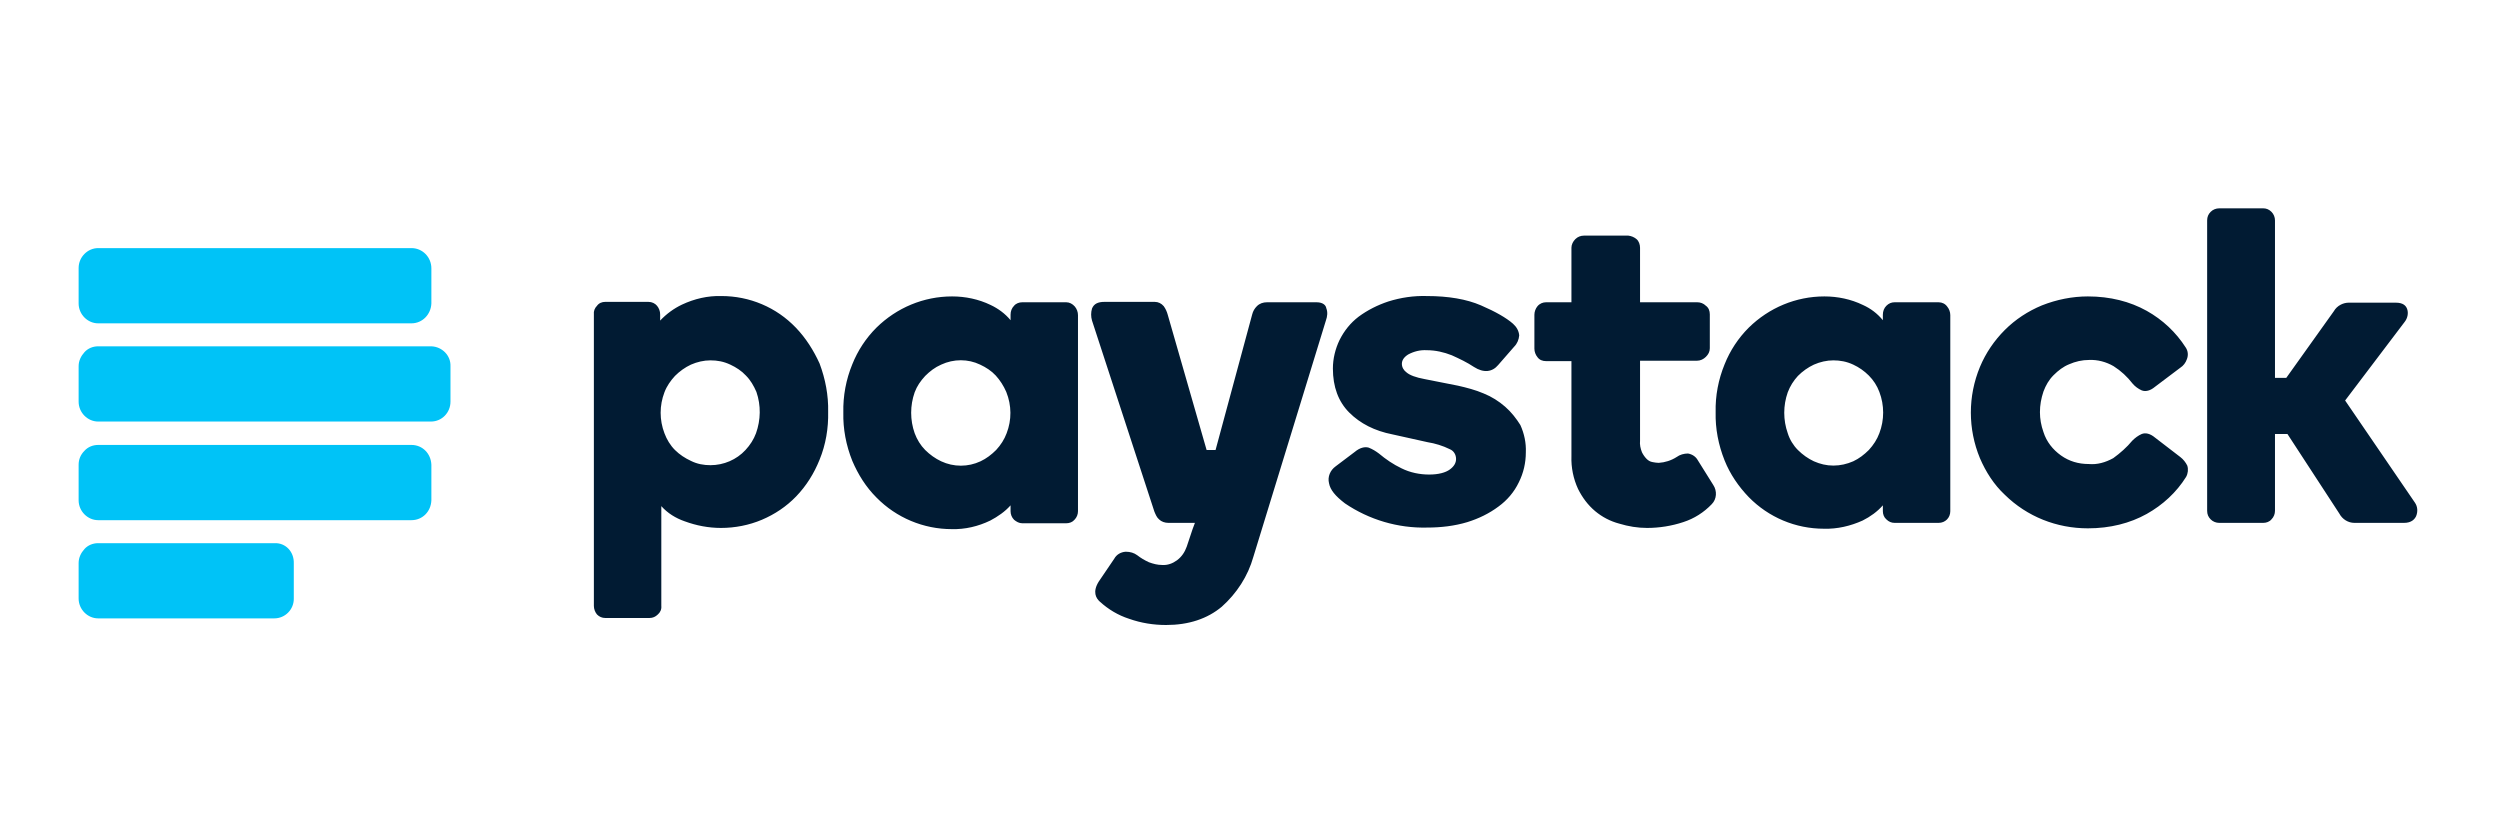
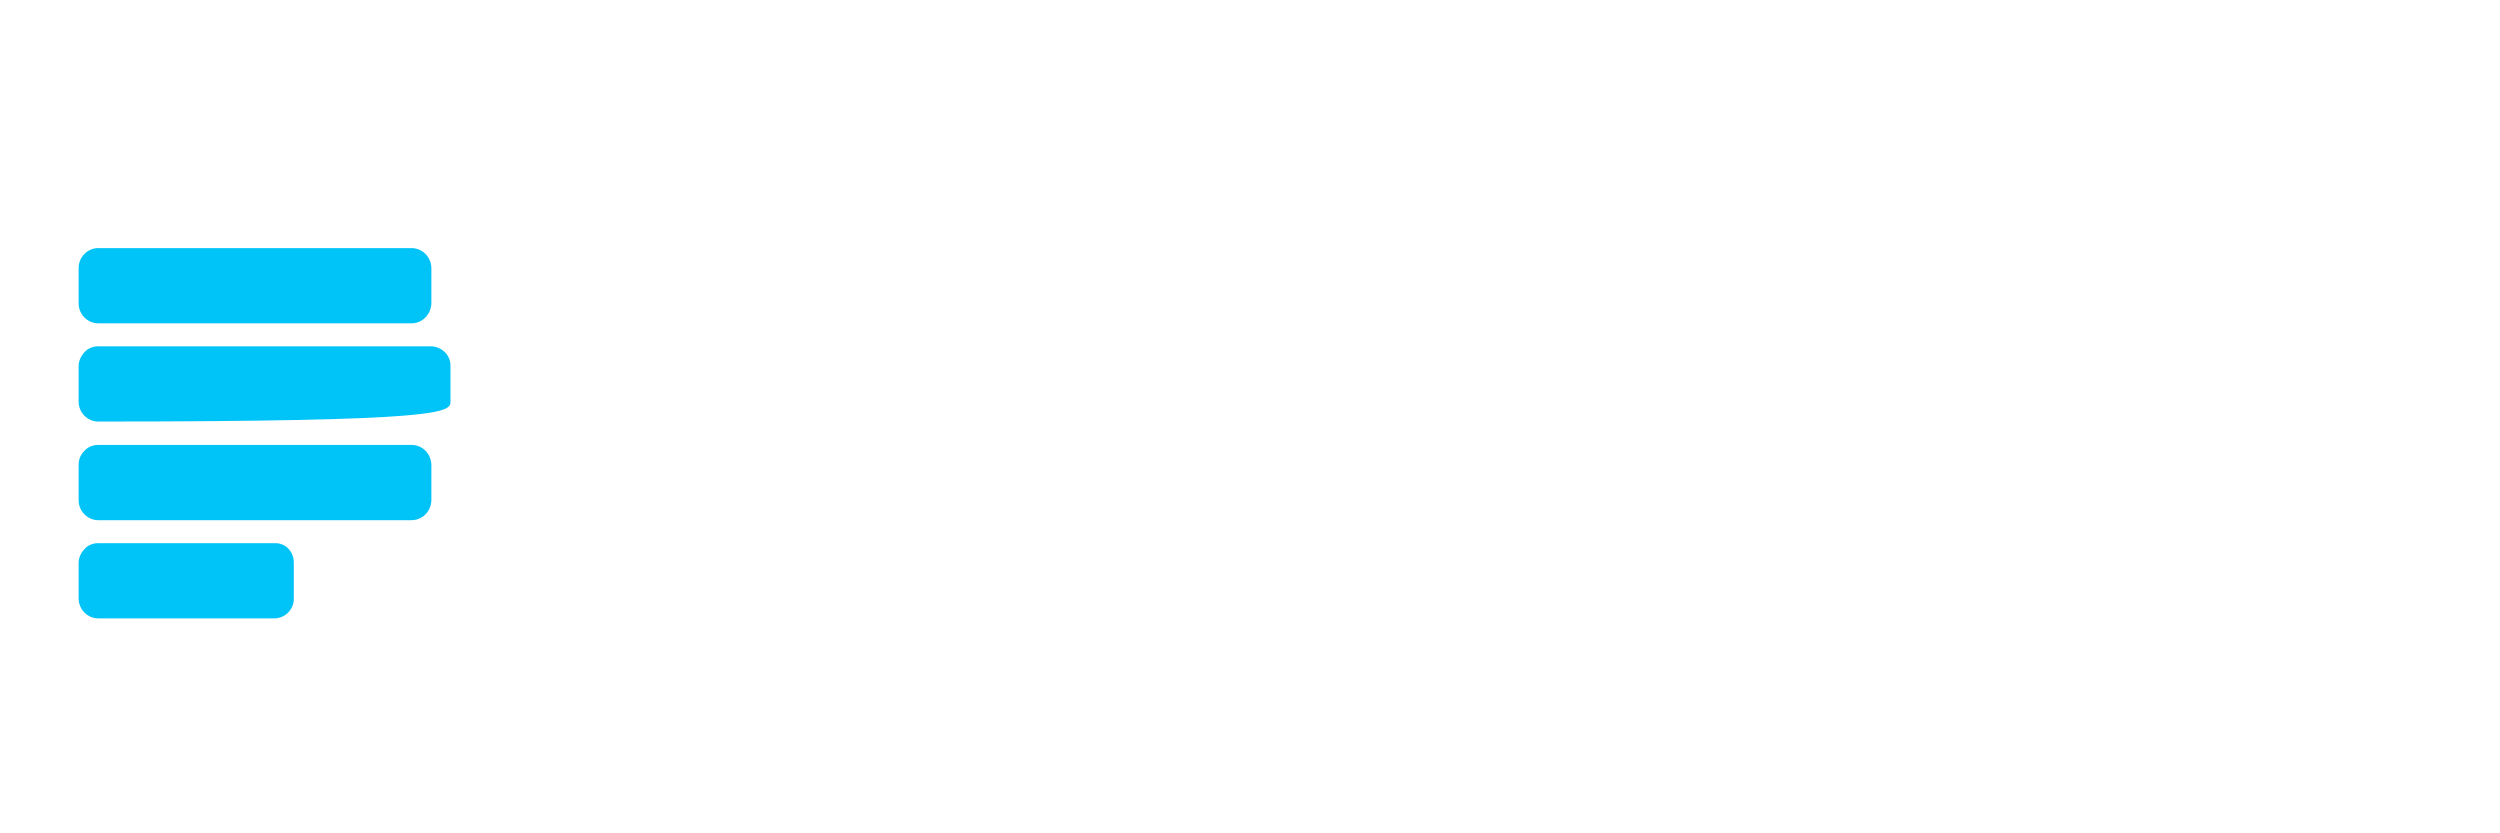
<svg xmlns="http://www.w3.org/2000/svg" width="120" height="40" viewBox="0 0 120 40" fill="none">
-   <rect width="120" height="40" fill="white" />
-   <path d="M19.752 11.909H4.71C4.205 11.909 3.774 12.339 3.774 12.863V14.565C3.774 15.089 4.205 15.52 4.71 15.52H19.752C20.276 15.52 20.687 15.089 20.706 14.565V12.882C20.706 12.339 20.276 11.909 19.752 11.909ZM19.752 21.357H4.71C4.467 21.357 4.223 21.45 4.055 21.637C3.868 21.825 3.774 22.049 3.774 22.311V24.014C3.774 24.537 4.205 24.968 4.71 24.968H19.752C20.276 24.968 20.687 24.556 20.706 24.014V22.311C20.687 21.768 20.276 21.357 19.752 21.357ZM13.185 26.072H4.71C4.467 26.072 4.223 26.165 4.055 26.352C3.887 26.539 3.774 26.764 3.774 27.026V28.728C3.774 29.252 4.205 29.682 4.71 29.682H13.166C13.69 29.682 14.102 29.252 14.102 28.747V27.044C14.12 26.483 13.709 26.053 13.185 26.072ZM20.706 16.623H4.71C4.467 16.623 4.223 16.717 4.055 16.904C3.887 17.091 3.774 17.316 3.774 17.578V19.28C3.774 19.804 4.205 20.234 4.71 20.234H20.687C21.211 20.234 21.623 19.804 21.623 19.28V17.578C21.642 17.054 21.211 16.642 20.706 16.623Z" fill="#00C3F7" />
-   <path d="M38.198 15.725C37.73 15.239 37.188 14.864 36.57 14.602C35.953 14.341 35.298 14.21 34.624 14.21C33.969 14.191 33.333 14.341 32.735 14.621C32.342 14.808 31.986 15.07 31.687 15.388V15.089C31.687 14.939 31.631 14.79 31.537 14.677C31.444 14.565 31.294 14.49 31.126 14.49H29.049C28.899 14.49 28.75 14.546 28.656 14.677C28.544 14.79 28.488 14.939 28.506 15.089V29.083C28.506 29.233 28.563 29.383 28.656 29.495C28.768 29.607 28.899 29.663 29.049 29.663H31.182C31.331 29.663 31.462 29.607 31.575 29.495C31.687 29.401 31.762 29.252 31.743 29.083V24.294C32.042 24.631 32.435 24.874 32.866 25.023C33.427 25.229 34.007 25.341 34.606 25.341C35.279 25.341 35.953 25.21 36.57 24.949C37.188 24.687 37.749 24.312 38.217 23.826C38.703 23.321 39.077 22.722 39.339 22.067C39.638 21.338 39.769 20.552 39.751 19.766C39.769 18.98 39.62 18.195 39.339 17.446C39.058 16.829 38.684 16.23 38.198 15.725ZM36.289 20.795C36.177 21.095 36.009 21.356 35.784 21.6C35.354 22.067 34.737 22.329 34.1 22.329C33.782 22.329 33.464 22.273 33.165 22.123C32.884 21.992 32.623 21.824 32.398 21.6C32.173 21.375 32.005 21.095 31.893 20.795C31.65 20.159 31.65 19.467 31.893 18.831C32.005 18.531 32.192 18.269 32.398 18.045C32.623 17.82 32.884 17.633 33.165 17.502C33.464 17.371 33.782 17.297 34.1 17.297C34.437 17.297 34.737 17.353 35.055 17.502C35.335 17.633 35.597 17.802 35.803 18.026C36.028 18.251 36.177 18.513 36.308 18.812C36.533 19.467 36.514 20.159 36.289 20.795ZM51.182 14.509H49.068C48.918 14.509 48.768 14.565 48.675 14.677C48.563 14.79 48.507 14.939 48.507 15.108V15.37C48.245 15.051 47.908 14.808 47.552 14.64C46.972 14.359 46.336 14.228 45.7 14.228C44.334 14.228 43.043 14.771 42.071 15.725C41.565 16.23 41.172 16.829 40.911 17.484C40.611 18.213 40.462 18.999 40.48 19.804C40.462 20.589 40.611 21.375 40.911 22.123C41.191 22.778 41.565 23.377 42.071 23.882C43.025 24.855 44.334 25.398 45.681 25.398C46.318 25.416 46.954 25.267 47.534 24.986C47.889 24.799 48.245 24.556 48.507 24.256V24.537C48.507 24.687 48.563 24.836 48.675 24.949C48.787 25.042 48.918 25.117 49.068 25.117H51.182C51.332 25.117 51.481 25.061 51.575 24.949C51.687 24.836 51.743 24.687 51.743 24.537V15.126C51.743 14.977 51.687 14.827 51.593 14.715C51.481 14.584 51.332 14.509 51.182 14.509ZM48.319 20.795C48.207 21.095 48.039 21.356 47.814 21.6C47.59 21.824 47.346 22.011 47.066 22.142C46.467 22.423 45.775 22.423 45.176 22.142C44.896 22.011 44.634 21.824 44.409 21.6C44.185 21.375 44.016 21.095 43.904 20.795C43.68 20.159 43.68 19.467 43.904 18.831C44.016 18.531 44.185 18.288 44.409 18.045C44.634 17.82 44.877 17.633 45.176 17.502C45.775 17.222 46.467 17.222 47.047 17.502C47.328 17.633 47.59 17.802 47.796 18.026C48.001 18.251 48.17 18.513 48.301 18.812C48.563 19.467 48.563 20.159 48.319 20.795ZM72.248 19.523C71.949 19.261 71.594 19.037 71.219 18.887C70.826 18.718 70.396 18.606 69.984 18.513L68.376 18.195C67.964 18.12 67.665 18.008 67.515 17.877C67.384 17.783 67.29 17.633 67.29 17.465C67.29 17.297 67.384 17.147 67.59 17.016C67.87 16.866 68.17 16.791 68.488 16.81C68.899 16.81 69.311 16.904 69.685 17.053C70.059 17.222 70.415 17.39 70.752 17.615C71.219 17.914 71.631 17.858 71.912 17.521L72.679 16.642C72.828 16.492 72.903 16.305 72.922 16.099C72.903 15.875 72.791 15.688 72.623 15.538C72.305 15.257 71.781 14.958 71.088 14.659C70.396 14.359 69.517 14.21 68.488 14.21C67.852 14.191 67.234 14.284 66.636 14.472C66.13 14.64 65.644 14.883 65.214 15.201C64.821 15.501 64.522 15.875 64.297 16.324C64.091 16.754 63.979 17.222 63.979 17.689C63.979 18.569 64.241 19.28 64.765 19.804C65.289 20.327 65.981 20.683 66.841 20.851L68.525 21.225C68.881 21.282 69.255 21.394 69.592 21.562C69.779 21.637 69.891 21.824 69.891 22.03C69.891 22.217 69.797 22.385 69.592 22.535C69.386 22.685 69.049 22.778 68.6 22.778C68.151 22.778 67.683 22.685 67.272 22.479C66.879 22.292 66.523 22.049 66.187 21.768C66.037 21.656 65.887 21.562 65.7 21.487C65.513 21.431 65.27 21.487 65.027 21.693L64.11 22.385C63.848 22.573 63.717 22.891 63.792 23.19C63.848 23.508 64.091 23.807 64.559 24.163C65.719 24.949 67.103 25.36 68.507 25.323C69.161 25.323 69.816 25.248 70.434 25.061C70.976 24.892 71.481 24.649 71.93 24.312C72.342 24.013 72.679 23.62 72.903 23.152C73.128 22.703 73.24 22.217 73.24 21.712C73.259 21.263 73.165 20.814 72.978 20.402C72.791 20.103 72.548 19.785 72.248 19.523ZM81.491 22.086C81.397 21.918 81.229 21.805 81.023 21.768C80.836 21.768 80.63 21.824 80.48 21.936C80.218 22.105 79.919 22.198 79.62 22.217C79.526 22.217 79.414 22.198 79.32 22.18C79.208 22.161 79.115 22.105 79.04 22.03C78.946 21.936 78.871 21.824 78.815 21.712C78.74 21.525 78.703 21.338 78.722 21.151V17.315H81.453C81.622 17.315 81.771 17.24 81.883 17.128C81.996 17.016 82.071 16.885 82.071 16.717V15.089C82.071 14.921 82.014 14.771 81.883 14.677C81.771 14.565 81.622 14.509 81.472 14.509H78.722V11.89C78.722 11.74 78.666 11.572 78.553 11.478C78.441 11.384 78.31 11.328 78.16 11.31H76.028C75.878 11.31 75.728 11.366 75.616 11.478C75.504 11.59 75.429 11.74 75.429 11.89V14.509H74.213C74.063 14.509 73.913 14.565 73.801 14.696C73.708 14.808 73.651 14.958 73.651 15.108V16.735C73.651 16.885 73.708 17.035 73.801 17.147C73.895 17.278 74.044 17.334 74.213 17.334H75.429V21.899C75.41 22.442 75.522 22.984 75.747 23.471C75.953 23.882 76.215 24.238 76.57 24.537C76.907 24.818 77.3 25.023 77.73 25.136C78.16 25.267 78.609 25.341 79.058 25.341C79.638 25.341 80.237 25.248 80.798 25.061C81.322 24.892 81.79 24.593 82.164 24.2C82.407 23.957 82.426 23.564 82.239 23.283L81.491 22.086ZM93.053 14.509H90.939C90.789 14.509 90.658 14.565 90.546 14.677C90.434 14.79 90.377 14.939 90.377 15.108V15.37C90.115 15.051 89.797 14.808 89.423 14.64C88.843 14.359 88.207 14.228 87.571 14.228C86.205 14.228 84.914 14.771 83.942 15.725C83.436 16.23 83.043 16.829 82.782 17.484C82.482 18.213 82.332 18.999 82.351 19.785C82.332 20.571 82.482 21.356 82.782 22.105C83.043 22.76 83.455 23.358 83.942 23.863C84.896 24.836 86.187 25.379 87.552 25.379C88.189 25.398 88.825 25.248 89.405 24.986C89.779 24.799 90.115 24.556 90.377 24.256V24.537C90.377 24.687 90.434 24.836 90.546 24.93C90.658 25.042 90.789 25.098 90.939 25.098H93.053C93.371 25.098 93.614 24.855 93.614 24.537V15.126C93.614 14.977 93.558 14.827 93.465 14.715C93.371 14.584 93.221 14.509 93.053 14.509ZM90.209 20.795C90.097 21.095 89.928 21.356 89.704 21.6C89.479 21.824 89.236 22.011 88.956 22.142C88.656 22.273 88.338 22.348 88.001 22.348C87.665 22.348 87.365 22.273 87.066 22.142C86.785 22.011 86.523 21.824 86.299 21.6C86.074 21.375 85.906 21.095 85.812 20.795C85.588 20.159 85.588 19.467 85.812 18.831C85.925 18.531 86.093 18.269 86.299 18.045C86.523 17.82 86.785 17.633 87.066 17.502C87.365 17.371 87.683 17.297 88.001 17.297C88.32 17.297 88.638 17.353 88.956 17.502C89.236 17.633 89.479 17.802 89.704 18.026C89.928 18.251 90.097 18.513 90.209 18.812C90.452 19.448 90.452 20.159 90.209 20.795ZM104.653 21.936L103.436 21.001C103.212 20.814 102.987 20.758 102.8 20.833C102.632 20.907 102.482 21.02 102.351 21.151C102.089 21.469 101.771 21.749 101.435 21.992C101.06 22.198 100.667 22.311 100.256 22.273C99.769 22.273 99.32 22.142 98.927 21.862C98.535 21.581 98.235 21.207 98.086 20.739C97.973 20.421 97.917 20.103 97.917 19.785C97.917 19.448 97.973 19.13 98.086 18.793C98.198 18.494 98.347 18.232 98.572 18.008C98.797 17.783 99.04 17.596 99.32 17.484C99.62 17.353 99.938 17.278 100.275 17.278C100.686 17.259 101.098 17.371 101.453 17.577C101.809 17.802 102.108 18.082 102.37 18.419C102.482 18.55 102.632 18.662 102.8 18.737C102.987 18.812 103.212 18.756 103.436 18.569L104.653 17.652C104.802 17.558 104.914 17.409 104.971 17.24C105.045 17.053 105.027 16.848 104.914 16.679C104.447 15.95 103.811 15.351 103.044 14.921C102.239 14.472 101.285 14.228 100.218 14.228C99.47 14.228 98.722 14.378 98.011 14.659C97.337 14.939 96.739 15.332 96.233 15.837C95.728 16.342 95.317 16.941 95.036 17.615C94.456 19.018 94.456 20.589 95.036 21.992C95.317 22.647 95.71 23.265 96.233 23.751C97.3 24.799 98.722 25.36 100.218 25.36C101.285 25.36 102.239 25.117 103.044 24.668C103.811 24.238 104.465 23.639 104.933 22.891C105.027 22.722 105.045 22.516 104.989 22.348C104.914 22.198 104.802 22.049 104.653 21.936ZM115.915 24.125L112.566 19.224L115.429 15.444C115.56 15.276 115.616 15.033 115.541 14.827C115.485 14.677 115.354 14.528 114.999 14.528H112.735C112.604 14.528 112.473 14.565 112.361 14.621C112.211 14.696 112.099 14.808 112.024 14.939L109.741 18.138H109.199V10.58C109.199 10.43 109.143 10.281 109.03 10.168C108.918 10.056 108.787 10 108.638 10H106.523C106.374 10 106.224 10.056 106.112 10.168C106 10.281 105.943 10.412 105.943 10.58V24.518C105.943 24.687 106 24.818 106.112 24.93C106.224 25.042 106.374 25.098 106.523 25.098H108.638C108.787 25.098 108.937 25.042 109.03 24.93C109.143 24.818 109.199 24.668 109.199 24.518V20.833H109.798L112.286 24.649C112.435 24.93 112.716 25.098 113.015 25.098H115.392C115.747 25.098 115.897 24.93 115.972 24.78C116.065 24.556 116.046 24.312 115.915 24.125ZM63.193 14.509H60.817C60.63 14.509 60.462 14.565 60.331 14.696C60.218 14.808 60.144 14.939 60.106 15.089L58.347 21.6H57.917L56.046 15.089C56.009 14.958 55.953 14.827 55.859 14.696C55.747 14.565 55.597 14.49 55.429 14.49H53.015C52.697 14.49 52.51 14.584 52.417 14.808C52.361 14.995 52.361 15.201 52.417 15.388L55.41 24.556C55.466 24.687 55.522 24.836 55.635 24.93C55.747 25.042 55.915 25.098 56.084 25.098H57.356L57.244 25.398L56.963 26.239C56.87 26.501 56.72 26.726 56.495 26.894C56.289 27.044 56.046 27.137 55.784 27.119C55.56 27.119 55.354 27.063 55.148 26.988C54.942 26.894 54.755 26.782 54.587 26.651C54.437 26.539 54.25 26.483 54.044 26.483H54.026C53.801 26.501 53.595 26.614 53.483 26.82L52.735 27.923C52.435 28.41 52.604 28.709 52.791 28.878C53.203 29.252 53.67 29.532 54.194 29.701C54.774 29.907 55.373 30 55.971 30C57.057 30 57.955 29.701 58.647 29.121C59.358 28.485 59.9 27.661 60.162 26.726L63.642 15.388C63.717 15.182 63.736 14.977 63.661 14.79C63.642 14.659 63.511 14.509 63.193 14.509Z" fill="#011B33" />
+   <path d="M19.752 11.909H4.71C4.205 11.909 3.774 12.339 3.774 12.863V14.565C3.774 15.089 4.205 15.52 4.71 15.52H19.752C20.276 15.52 20.687 15.089 20.706 14.565V12.882C20.706 12.339 20.276 11.909 19.752 11.909ZM19.752 21.357H4.71C4.467 21.357 4.223 21.45 4.055 21.637C3.868 21.825 3.774 22.049 3.774 22.311V24.014C3.774 24.537 4.205 24.968 4.71 24.968H19.752C20.276 24.968 20.687 24.556 20.706 24.014V22.311C20.687 21.768 20.276 21.357 19.752 21.357ZM13.185 26.072H4.71C4.467 26.072 4.223 26.165 4.055 26.352C3.887 26.539 3.774 26.764 3.774 27.026V28.728C3.774 29.252 4.205 29.682 4.71 29.682H13.166C13.69 29.682 14.102 29.252 14.102 28.747V27.044C14.12 26.483 13.709 26.053 13.185 26.072ZM20.706 16.623H4.71C4.467 16.623 4.223 16.717 4.055 16.904C3.887 17.091 3.774 17.316 3.774 17.578V19.28C3.774 19.804 4.205 20.234 4.71 20.234C21.211 20.234 21.623 19.804 21.623 19.28V17.578C21.642 17.054 21.211 16.642 20.706 16.623Z" fill="#00C3F7" />
</svg>